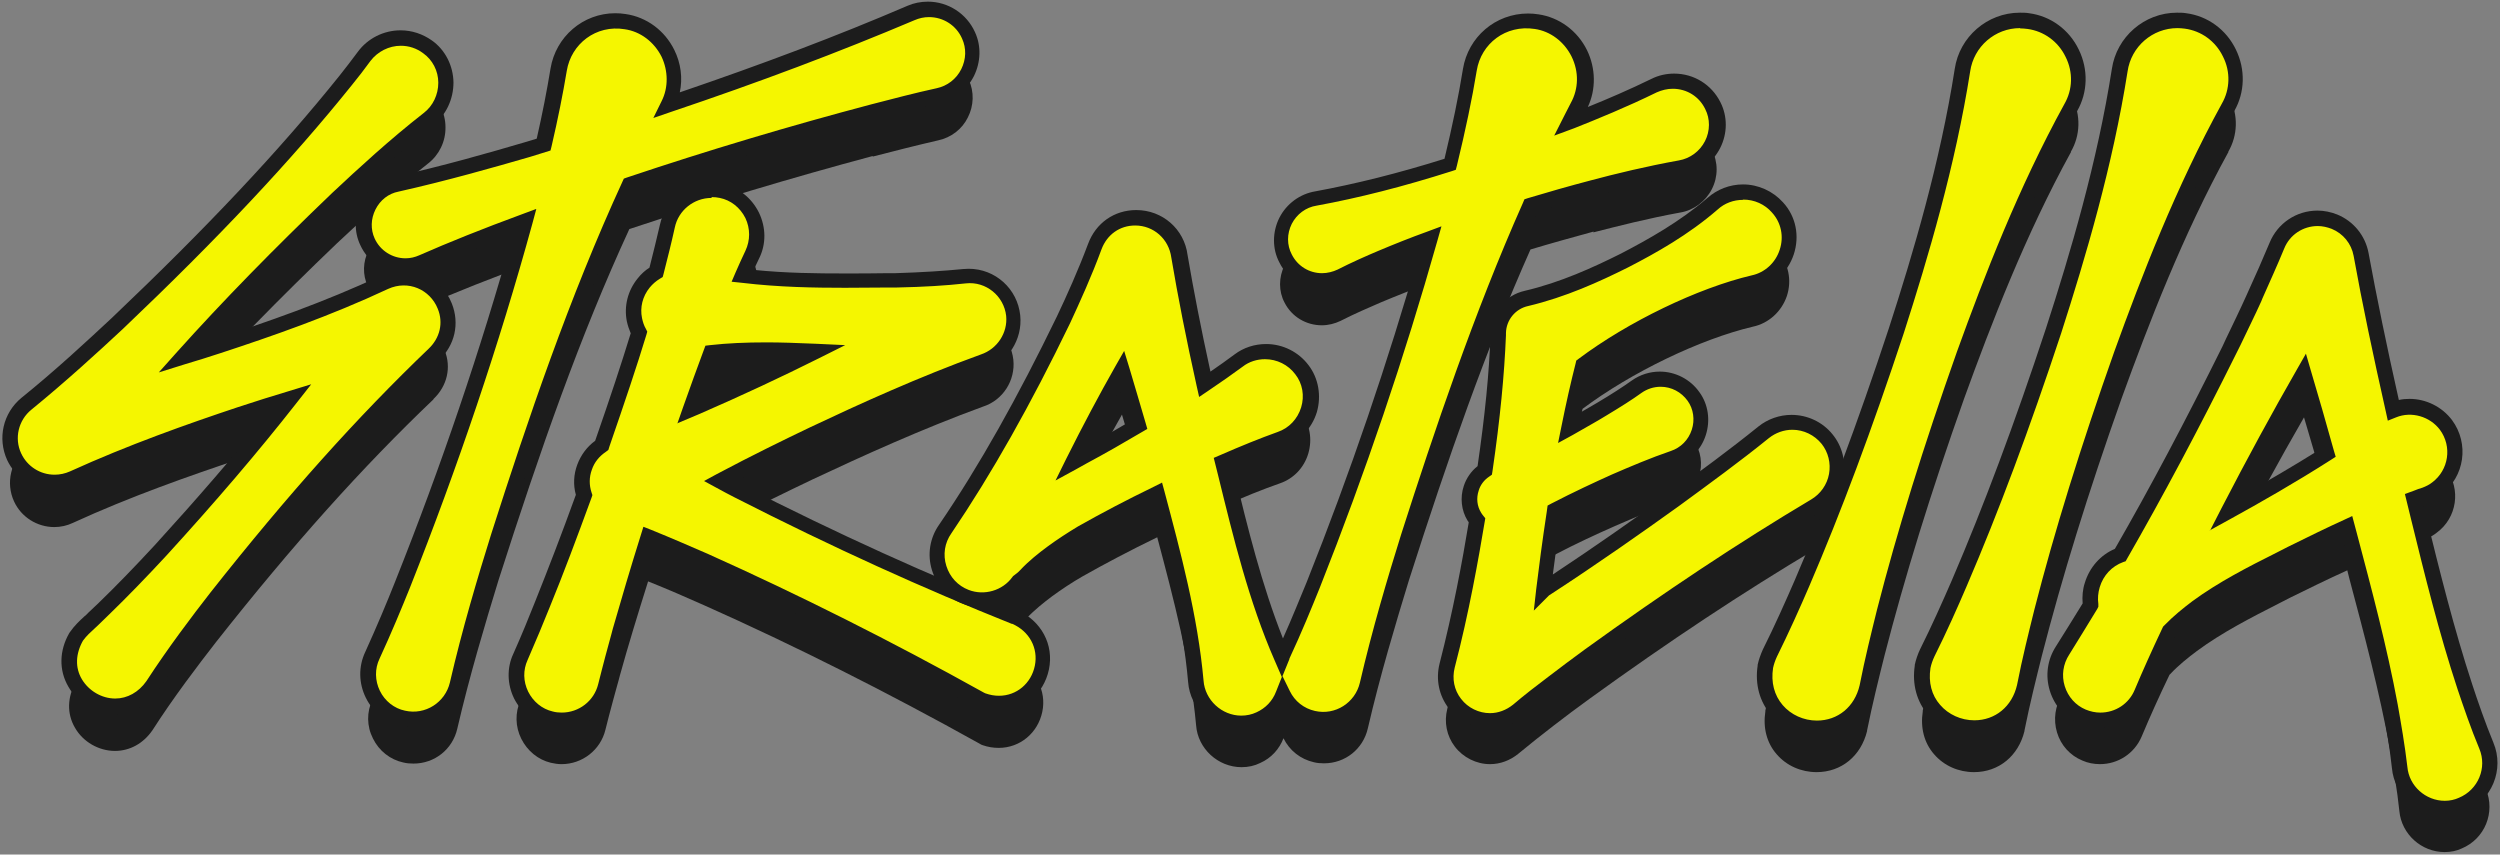
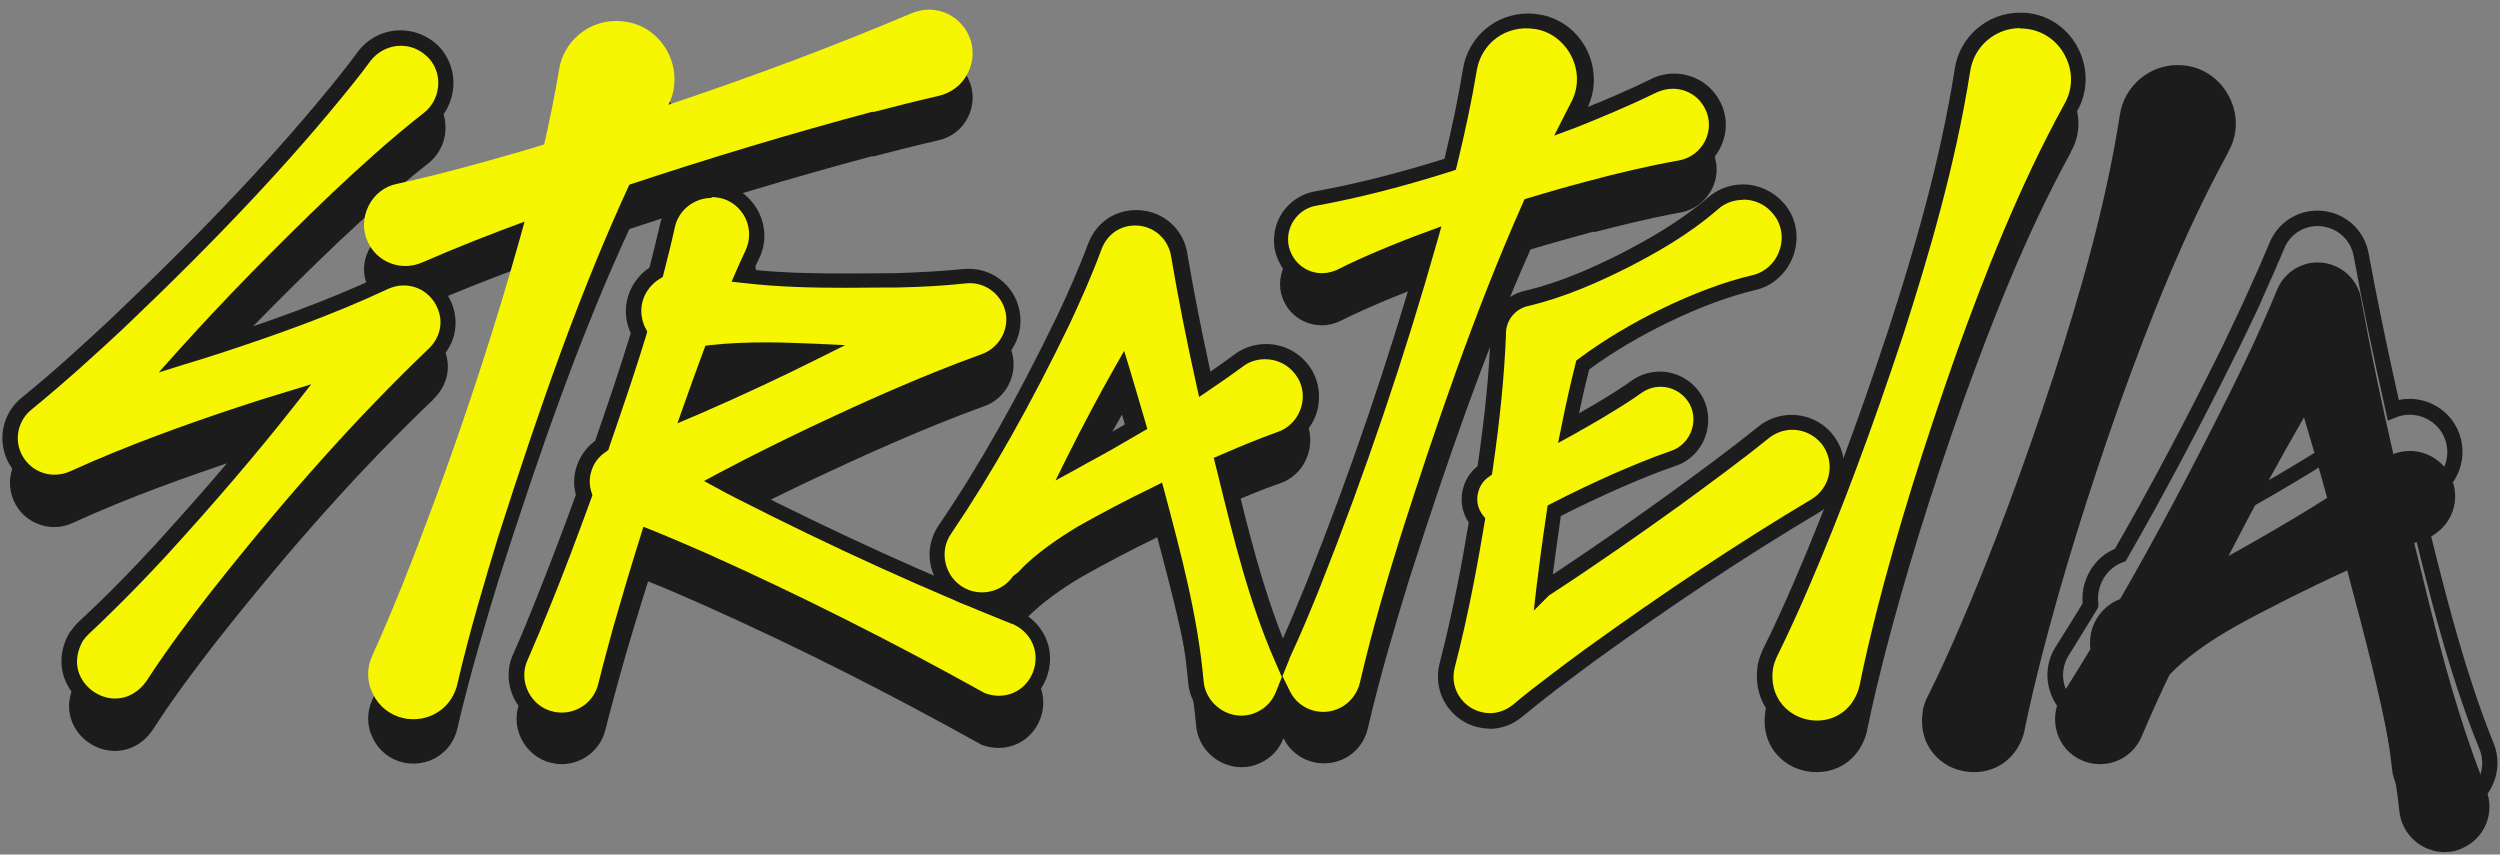
<svg xmlns="http://www.w3.org/2000/svg" id="Capa_1" viewBox="0 0 90.69 31">
  <rect x="0" y="0" width="90.69" height="31" fill="#808080" stroke="none" />
  <defs>
    <style>.cls-1{clip-path:url(#clippath);}.cls-2{fill:none;}.cls-2,.cls-3,.cls-4,.cls-5{stroke-width:0px;}.cls-3{fill:#171714;}.cls-4{fill:#f5f600;}.cls-5{fill:#1c1c1c;}</style>
    <clipPath id="clippath">
      <rect class="cls-2" x="-2640.67" y="-499.86" width="1921.71" height="1080" />
    </clipPath>
  </defs>
  <g class="cls-1">
    <path class="cls-3" d="M-1027.51-41.15l68.97-111.5c2.46-3.98,6.81-6.4,11.49-6.4h50.41c4.68,0,9.03-2.42,11.49-6.4l68.97-111.5c2.46-3.98,6.81-6.4,11.49-6.4h50.41c4.68,0,9.03-2.42,11.49-6.4l68.97-111.5c2.46-3.98,6.81-6.4,11.49-6.4h50.41c4.68,0,9.03-2.42,11.49-6.4l68.97-111.5c2.46-3.98,6.81-6.4,11.49-6.4h50.41c4.68,0,9.03-2.42,11.49-6.4l68.97-111.5c2.46-3.98,6.81-6.4,11.49-6.4h50.41c4.68,0,9.03-2.42,11.49-6.4l68.97-111.5c2.46-3.98,6.81-6.4,11.49-6.4h50.41c4.68,0,9.03-2.42,11.49-6.4l68.97-111.5c2.46-3.98,6.81-6.4,11.49-6.4h50.41c4.68,0,9.03-2.42,11.49-6.4l68.97-111.5c2.46-3.98,6.81-6.4,11.49-6.4h50.41c4.68,0,9.03-2.42,11.49-6.4l60.18-97.29c5.57-9-.91-20.62-11.49-20.62H50.01c-4.68,0-9.03,2.42-11.49,6.4l-68.97,111.5c-2.46,3.98-6.81,6.4-11.49,6.4h-50.41c-4.68,0-9.03,2.42-11.49,6.4l-68.97,111.5c-2.46,3.98-6.81,6.4-11.49,6.4h-50.41c-4.68,0-9.03,2.42-11.49,6.4l-68.97,111.5c-2.46,3.98-6.81,6.4-11.49,6.4h-50.41c-4.68,0-9.03,2.42-11.49,6.4l-68.97,111.5c-2.46,3.98-6.81,6.4-11.49,6.4h-50.41c-4.68,0-9.03,2.42-11.49,6.4l-68.97,111.5c-2.46,3.98-6.81,6.4-11.49,6.4h-50.41c-4.68,0-9.03,2.42-11.49,6.4l-68.97,111.5c-2.46,3.98-6.81,6.4-11.49,6.4h-50.41c-4.68,0-9.03,2.42-11.49,6.4l-68.97,111.5c-2.46,3.98-6.81,6.4-11.49,6.4h-50.41c-4.68,0-9.03,2.42-11.49,6.4l-68.97,111.5c-2.46,3.98-6.81,6.4-11.49,6.4h-50.41c-4.68,0-9.03,2.42-11.49,6.4l-68.97,111.5c-2.46,3.98-6.81,6.4-11.49,6.4h-50.41c-4.68,0-9.03,2.42-11.49,6.4l-68.97,111.5c-2.46,3.98-6.81,6.4-11.49,6.4h-50.41c-4.68,0-9.03,2.42-11.49,6.4l-60.18,97.29c-5.57,9,.91,20.62,11.49,20.62h110.04c4.68,0,9.03-2.42,11.49-6.4l68.97-111.5c2.46-3.98,6.81-6.4,11.49-6.4h50.41c4.68,0,9.03-2.42,11.49-6.4l68.97-111.5c2.46-3.98,6.81-6.4,11.49-6.4h50.41c4.68,0,9.03-2.42,11.49-6.4Z" />
    <path class="cls-3" d="M-745.13-41.15l68.97-111.5c2.46-3.98,6.81-6.4,11.49-6.4h50.41c4.68,0,9.03-2.42,11.49-6.4l68.97-111.5c2.46-3.98,6.81-6.4,11.49-6.4h50.41c4.68,0,9.03-2.42,11.49-6.4l68.97-111.5c2.46-3.98,6.81-6.4,11.49-6.4h50.41c4.68,0,9.03-2.42,11.49-6.4l68.97-111.5c2.46-3.98,6.81-6.4,11.49-6.4h50.41c4.68,0,9.03-2.42,11.49-6.4l68.97-111.5c2.46-3.98,6.81-6.4,11.49-6.4h50.41c4.68,0,9.03-2.42,11.49-6.4l68.97-111.5c2.46-3.98,6.81-6.4,11.49-6.4h50.41c4.68,0,9.03-2.42,11.49-6.4l68.97-111.5c2.46-3.98,6.81-6.4,11.49-6.4h50.41c4.68,0,9.03-2.42,11.49-6.4l68.97-111.5c2.46-3.98,6.81-6.4,11.49-6.4h50.41c4.68,0,9.03-2.42,11.49-6.4l60.18-97.29c5.57-9-.91-20.62-11.49-20.62h-110.04c-4.68,0-9.03,2.42-11.49,6.4l-68.97,111.5c-2.46,3.98-6.81,6.4-11.49,6.4h-50.41c-4.68,0-9.03,2.42-11.49,6.4l-68.97,111.5c-2.46,3.98-6.81,6.4-11.49,6.4h-50.41c-4.68,0-9.03,2.42-11.49,6.4l-68.97,111.5c-2.46,3.98-6.81,6.4-11.49,6.4h-50.41c-4.68,0-9.03,2.42-11.49,6.4l-68.97,111.5c-2.46,3.98-6.81,6.4-11.49,6.4h-50.41c-4.68,0-9.03,2.42-11.49,6.4l-68.97,111.5c-2.46,3.98-6.81,6.4-11.49,6.4h-50.41c-4.68,0-9.03,2.42-11.49,6.4l-68.97,111.5c-2.46,3.98-6.81,6.4-11.49,6.4h-50.41c-4.68,0-9.03,2.42-11.49,6.4l-68.97,111.5c-2.46,3.98-6.81,6.4-11.49,6.4h-50.41c-4.68,0-9.03,2.42-11.49,6.4l-68.97,111.5c-2.46,3.98-6.81,6.4-11.49,6.4h-50.41c-4.68,0-9.03,2.42-11.49,6.4l-68.97,111.5c-2.46,3.98-6.81,6.4-11.49,6.4h-50.41c-4.68,0-9.03,2.42-11.49,6.4l-68.97,111.5c-2.46,3.98-6.81,6.4-11.49,6.4h-50.41c-4.68,0-9.03,2.42-11.49,6.4l-60.18,97.29c-5.57,9,.91,20.62,11.49,20.62h110.04c4.68,0,9.03-2.42,11.49-6.4l68.97-111.5c2.46-3.98,6.81-6.4,11.49-6.4h50.41c4.68,0,9.03-2.42,11.49-6.4l68.97-111.5c2.46-3.98,6.81-6.4,11.49-6.4h50.41c4.68,0,9.03-2.42,11.49-6.4Z" />
  </g>
  <path class="cls-5" d="M15.73,14.47c.49-.47.65-1.14.4-1.76-.25-.62-.83-1.02-1.48-1.02-.23,0-.46.05-.7.16-2.08.98-4.23,1.72-6.06,2.32-.45.14-.87.28-1.27.4,1.66-1.85,3.51-3.74,5.61-5.75.95-.89,2.08-1.93,3.3-2.89.4-.31.64-.8.63-1.32,0-.52-.26-1.01-.66-1.29-.28-.21-.62-.32-.97-.32-.52,0-1.01.25-1.32.67-.22.29-.44.59-.66.86-2.2,2.74-4.84,5.55-8.29,8.82-.88.83-2.06,1.91-3.3,2.91-.57.46-.76,1.26-.45,1.93.26.57.84.93,1.46.93.23,0,.46-.05.67-.15,2.09-.96,4.24-1.71,6.06-2.32.65-.21,1.25-.4,1.8-.57-1.38,1.75-2.92,3.56-4.69,5.49-.75.81-1.42,1.5-2.05,2.12l-.37.36s-.1.1-.16.15c-.15.13-.32.28-.46.5v.02s-.02.02-.02.02c-.31.55-.33,1.15-.03,1.66.29.51.86.84,1.45.84.54,0,1.03-.27,1.36-.75h0c.77-1.2,1.64-2.34,2.3-3.19,2.8-3.55,5.31-6.35,7.89-8.81Z" />
  <path class="cls-5" d="M31.66,5.68c.81-.21,1.6-.41,2.38-.59.46-.1.86-.4,1.07-.83.22-.43.23-.93.04-1.35-.25-.57-.82-.95-1.45-.95-.22,0-.43.05-.63.13-2.71,1.15-5.63,2.25-8.82,3.32.29-.57.29-1.26,0-1.86-.31-.63-.89-1.06-1.55-1.15-.11-.02-.22-.03-.34-.03-1.04,0-1.92.75-2.08,1.77-.15.92-.34,1.83-.54,2.71-.2.06-.39.12-.59.18-1.3.38-3.02.87-4.75,1.25-.45.09-.82.38-1.03.8-.21.42-.22.89-.03,1.3.24.54.78.88,1.37.88.22,0,.42-.05.61-.13,1.28-.56,2.59-1.07,3.71-1.48-1.2,4.36-2.69,8.79-4.43,13.17-.29.71-.67,1.65-1.09,2.56-.21.45-.21.96.02,1.41.22.45.63.77,1.1.87.12.03.24.04.37.04.77,0,1.42-.52,1.59-1.27.45-1.94,1.01-3.8,1.49-5.37,1.53-4.78,2.97-8.89,4.75-12.75,2.92-.97,5.88-1.86,8.83-2.65Z" />
  <path class="cls-5" d="M75.12,5.51c.35-.6.37-1.33.05-1.97-.31-.64-.91-1.07-1.59-1.16-.1-.01-.2-.02-.3-.02-1.04,0-1.94.78-2.09,1.81-.53,3.41-1.51,6.69-2.4,9.45-1.14,3.47-2.26,6.46-3.42,9.15-.33.76-.73,1.66-1.17,2.53-.08.15-.13.32-.16.48v.03c-.09.59.05,1.14.41,1.55.36.42.89.65,1.45.65.9,0,1.61-.59,1.83-1.49v-.02c.19-.95.43-1.91.63-2.71.73-2.84,1.67-5.89,2.89-9.33.99-2.73,2.22-5.93,3.88-8.95Z" />
  <path class="cls-5" d="M80.83,5.51c.35-.6.37-1.33.05-1.97-.31-.64-.91-1.07-1.59-1.16-.1-.01-.2-.02-.3-.02-1.04,0-1.94.78-2.09,1.81-.53,3.41-1.51,6.69-2.4,9.45-1.14,3.47-2.26,6.46-3.42,9.15-.33.76-.73,1.66-1.17,2.53-.08.15-.13.32-.16.48v.03c-.09.59.05,1.14.41,1.55.36.42.89.65,1.45.65.9,0,1.61-.59,1.83-1.49v-.02c.19-.95.43-1.91.63-2.71.73-2.84,1.67-5.89,2.89-9.33.99-2.73,2.22-5.93,3.88-8.95Z" />
  <path class="cls-5" d="M36.82,23.99h-.02c-3.2-1.28-6.48-2.77-10.02-4.57-.2-.1-.42-.22-.66-.35,1.23-.66,2.42-1.23,3.38-1.69,1.79-.84,3.92-1.81,6.16-2.63.72-.23,1.18-.95,1.1-1.7-.09-.82-.77-1.44-1.6-1.44-.06,0-.11,0-.17,0-.72.08-1.51.12-2.49.15h-.28c-.52,0-1.06.02-1.58.02-1.19,0-2.44-.03-3.69-.18.11-.26.23-.51.35-.76.22-.45.22-.97,0-1.43-.23-.46-.64-.78-1.13-.88-.11-.02-.23-.04-.34-.04-.77,0-1.44.55-1.6,1.29-.12.56-.26,1.12-.41,1.68-.17.1-.32.23-.45.38-.31.38-.44.88-.34,1.34.03.17.09.32.16.46-.39,1.28-.84,2.61-1.34,4.04,0,.02-.01.04-.02.05-.29.19-.51.46-.62.79-.12.33-.12.68-.02,1.01-.53,1.46-1.02,2.75-1.52,3.98-.21.53-.49,1.22-.79,1.9-.2.44-.19.95.03,1.39.22.44.61.76,1.07.87.13.03.26.05.39.05.75,0,1.41-.51,1.59-1.24.08-.31.16-.64.26-1,.07-.27.15-.54.22-.8l.05-.19c.3-1.08.64-2.19,1.02-3.4.7.28,1.39.58,2.04.87,3.3,1.47,6.65,3.16,9.99,5.02l.05.03.05.02c.2.07.39.1.59.1h0c.77,0,1.42-.54,1.58-1.31.16-.77-.24-1.51-.99-1.83ZM29.59,14.36c-1.34.67-2.76,1.33-4.3,2.01-.08.03-.16.07-.25.11.25-.71.5-1.4.75-2.06.61-.07,1.27-.1,2.01-.1.61,0,1.23.02,1.78.05Z" />
-   <path class="cls-5" d="M66.61,18.85c.09-.47-.04-.96-.33-1.32-.31-.39-.78-.61-1.27-.61-.37,0-.73.13-1.02.36-1.05.84-2.14,1.65-3.26,2.46-1.28.92-2.98,2.12-4.72,3.25,0,0,0,0,0,0,.1-.83.22-1.73.37-2.78,0-.03,0-.05.01-.08.76-.4,1.52-.75,2.2-1.05.67-.29,1.39-.6,2.1-.84.44-.14.79-.5.94-.95.15-.45.07-.94-.19-1.31-.28-.39-.73-.63-1.21-.63-.31,0-.6.09-.85.27-.36.25-.75.5-1.28.82-.14.09-.29.17-.43.26-.07.04-.15.09-.21.12-.18.1-.37.21-.56.31.15-.75.32-1.53.51-2.3,1.76-1.32,4.27-2.53,6.18-2.98.57-.12,1.04-.55,1.23-1.11.19-.58.06-1.19-.34-1.62-.32-.35-.77-.56-1.24-.56-.41,0-.8.15-1.1.42-1.03.9-2.2,1.55-3.2,2.06-1.02.51-2.24,1.07-3.56,1.37-.59.13-1.01.64-1.02,1.24v.08c-.07,1.7-.27,3.39-.49,4.91-.23.15-.41.38-.49.65-.11.35-.07.73.12,1.03.03.05.06.09.09.13-.27,1.61-.61,3.44-1.09,5.27-.12.48-.02.98.28,1.37.3.39.78.63,1.27.63.37,0,.72-.13,1.02-.37.41-.34.84-.68,1.28-1.02.36-.28.92-.7,1.31-.98,2.9-2.1,5.58-3.87,8.18-5.42.41-.24.7-.64.78-1.12Z" />
  <path class="cls-5" d="M90.2,28.65c-.3-.73-.56-1.49-.78-2.14-.67-2.02-1.18-4.12-1.68-6.16l-.12-.48c-.01-.06-.03-.12-.04-.17.13-.05.27-.1.4-.15.15-.05.3-.13.42-.23.73-.54.88-1.57.34-2.3-.31-.41-.8-.66-1.32-.66-.21,0-.41.04-.6.11-.41-1.79-.82-3.71-1.17-5.64-.1-.54-.46-.98-.97-1.19-.19-.08-.39-.12-.6-.12-.65,0-1.23.39-1.48,1-.25.61-.52,1.22-.79,1.81l-.04.09c-.22.48-.53,1.12-.78,1.63l-.12.24c-1.35,2.72-2.66,5.19-3.96,7.44-.48.18-.86.58-1.02,1.09-.07.24-.09.49-.06.73-.34.56-.68,1.12-1.02,1.65-.26.4-.33.9-.19,1.37.14.47.48.84.92,1.02.2.09.42.13.64.13.66,0,1.25-.39,1.51-1,.31-.74.64-1.47,1.01-2.24,0,0,.02-.02.03-.03.3-.32.64-.59.96-.83.92-.68,1.98-1.22,3-1.74.14-.07.28-.14.41-.21.63-.31,1.32-.65,2.05-.98l.07.28c.54,2.03,1.1,4.13,1.48,6.22.12.67.26,1.46.34,2.24.08.83.8,1.48,1.64,1.48.22,0,.43-.04.62-.13.84-.35,1.23-1.31.88-2.15ZM84.42,18.06c-1.24.79-2.47,1.49-3.58,2.11.93-1.81,1.84-3.47,2.74-5.03.27.9.55,1.86.84,2.92Z" />
  <path class="cls-5" d="M57.8,8.43c.86-.22,1.99-.51,3.15-.72.49-.08.92-.4,1.15-.85.23-.45.23-.98,0-1.42-.27-.55-.82-.89-1.43-.89-.24,0-.48.05-.7.16-1.07.52-2.15.97-2.97,1.29-.02,0-.03.01-.05.02.09-.18.18-.35.27-.53.33-.59.34-1.31.03-1.94-.31-.63-.89-1.06-1.55-1.15-.11-.02-.22-.03-.34-.03-1.04,0-1.92.75-2.08,1.77-.19,1.17-.45,2.34-.71,3.43-1.57.5-3.2.93-4.87,1.24-.47.07-.88.38-1.1.81-.22.44-.22.95,0,1.36.26.51.78.82,1.35.82.24,0,.47-.06.68-.16.51-.26,1.02-.48,1.46-.67.57-.24,1.16-.47,1.77-.7-1.17,4.16-2.6,8.37-4.26,12.54-.29.71-.67,1.65-1.09,2.56-.01.03-.02.05-.03.08-.92-2.13-1.49-4.43-2.03-6.67l-.1-.41c.79-.35,1.46-.62,2.09-.84.49-.17.87-.57,1.02-1.08.15-.51.06-1.05-.25-1.45-.31-.41-.8-.66-1.32-.66-.36,0-.69.11-.98.32-.37.28-.78.56-1.22.86-.33-1.47-.65-3.05-.92-4.65-.11-.81-.77-1.39-1.58-1.39-.68,0-1.24.4-1.48,1.04-.36.97-.78,1.89-1.14,2.66-1.42,2.95-2.82,5.43-4.29,7.59-.29.41-.37.93-.22,1.42.15.49.51.87.98,1.05.19.07.39.11.59.11.53,0,1.01-.26,1.32-.67.1-.07.19-.14.27-.23.3-.32.64-.59.96-.83.33-.24.69-.48,1.07-.7.83-.47,1.74-.95,2.73-1.43.59,2.22,1.2,4.52,1.41,6.82.06.84.79,1.52,1.65,1.52.24,0,.47-.05.67-.15.41-.18.7-.51.85-.9.22.45.62.76,1.1.87.12.03.24.04.37.04.77,0,1.42-.52,1.59-1.27.45-1.94,1.01-3.8,1.49-5.37,1.43-4.47,2.79-8.36,4.41-12,.73-.22,1.49-.43,2.29-.65ZM41.29,17.04c-.64.38-1.31.76-2.02,1.15-.11.06-.22.12-.34.18.6-1.2,1.19-2.31,1.77-3.33.19.62.38,1.28.58,2Z" />
  <path class="cls-4" d="M15.73,12.86c.49-.47.65-1.14.4-1.76-.25-.62-.83-1.02-1.48-1.02-.23,0-.46.05-.7.16-2.08.98-4.23,1.72-6.06,2.32-.45.14-.87.28-1.27.4,1.66-1.85,3.51-3.74,5.61-5.75.95-.89,2.08-1.93,3.3-2.89.4-.31.64-.8.63-1.32,0-.52-.26-1.01-.66-1.29-.28-.21-.62-.32-.97-.32-.52,0-1.01.25-1.32.67-.22.29-.44.59-.66.86-2.2,2.74-4.84,5.55-8.29,8.82-.88.83-2.06,1.91-3.3,2.91-.57.46-.76,1.26-.45,1.93.26.57.84.93,1.46.93.23,0,.46-.05.67-.15,2.09-.96,4.24-1.71,6.06-2.32.65-.21,1.25-.4,1.8-.57-1.38,1.75-2.92,3.56-4.69,5.49-.75.81-1.42,1.5-2.05,2.12l-.37.36s-.1.1-.16.15c-.15.13-.32.28-.46.5v.02s-.02.02-.02.02c-.31.55-.33,1.15-.03,1.66.29.51.86.84,1.45.84.54,0,1.03-.27,1.36-.75h0c.77-1.2,1.64-2.34,2.3-3.19,2.8-3.55,5.31-6.35,7.89-8.81Z" />
  <path class="cls-5" d="M4.17,25.89c-.68,0-1.35-.38-1.69-.98-.35-.6-.33-1.31.03-1.94l.02-.03c.18-.26.37-.43.52-.57.06-.05.11-.09.15-.14l.38-.36c.63-.61,1.3-1.3,2.04-2.1,1.53-1.68,2.88-3.24,4.11-4.77-.3.09-.61.19-.93.3-1.82.61-3.96,1.36-6.04,2.31-.25.11-.51.17-.79.17h0c-.73,0-1.4-.43-1.71-1.09-.36-.79-.15-1.71.52-2.26,1.24-1,2.4-2.08,3.28-2.9,3.44-3.27,6.07-6.06,8.26-8.79.22-.28.44-.56.66-.86.36-.49.94-.78,1.55-.78.41,0,.8.13,1.14.37.48.34.77.91.78,1.52,0,.61-.27,1.19-.74,1.55-1.21.95-2.34,1.98-3.28,2.87-1.81,1.73-3.42,3.37-4.9,4.97.09-.03.19-.06.29-.09,1.82-.59,3.95-1.33,6.02-2.3,1.03-.46,2.16.03,2.55,1.02.29.73.11,1.52-.47,2.06-2.57,2.45-5.07,5.25-7.86,8.79-.66.85-1.52,1.98-2.29,3.16-.39.57-.97.89-1.6.89ZM11.29,13.94l-.55.7c-1.38,1.76-2.92,3.56-4.7,5.51-.75.81-1.43,1.51-2.07,2.13l-.37.36s-.11.1-.17.16c-.14.13-.29.26-.42.44-.27.48-.29.98-.04,1.4.25.42.72.7,1.21.7.44,0,.85-.23,1.13-.63.78-1.2,1.65-2.35,2.32-3.21,2.81-3.56,5.33-6.37,7.92-8.85h0c.41-.39.54-.94.33-1.45-.28-.7-1.07-1.05-1.8-.72-2.09.98-4.25,1.73-6.08,2.33-.45.15-.88.28-1.28.4l-.96.3.67-.75c1.67-1.86,3.51-3.74,5.62-5.76.95-.89,2.09-1.94,3.32-2.9.34-.26.53-.67.53-1.1,0-.43-.21-.83-.55-1.07-.24-.18-.52-.27-.81-.27-.43,0-.84.21-1.1.55-.22.3-.44.59-.67.87-2.21,2.75-4.85,5.56-8.31,8.85-.89.83-2.07,1.91-3.32,2.93-.47.38-.63,1.04-.37,1.59.22.47.69.77,1.21.77h0c.19,0,.38-.04.56-.12,2.11-.96,4.26-1.72,6.09-2.33.66-.22,1.25-.4,1.81-.57l.85-.26Z" />
  <path class="cls-4" d="M31.66,4.07c.81-.21,1.6-.41,2.38-.59.46-.1.86-.4,1.07-.83.22-.43.23-.93.04-1.35-.25-.57-.82-.95-1.45-.95-.22,0-.43.05-.63.13-2.71,1.15-5.63,2.25-8.82,3.32.29-.57.29-1.26,0-1.86-.31-.63-.89-1.06-1.55-1.15-.11-.02-.22-.03-.34-.03-1.04,0-1.92.75-2.08,1.77-.15.92-.34,1.83-.54,2.71-.2.06-.39.12-.59.18-1.3.38-3.02.87-4.75,1.25-.45.09-.82.38-1.03.8-.21.42-.22.89-.03,1.3.24.54.78.88,1.37.88.22,0,.42-.05.61-.13,1.28-.56,2.59-1.07,3.71-1.48-1.2,4.36-2.69,8.79-4.43,13.17-.29.71-.67,1.65-1.09,2.56-.21.45-.21.96.02,1.41.22.45.63.77,1.1.87.12.03.24.04.37.04.77,0,1.42-.52,1.59-1.27.45-1.94,1.01-3.8,1.49-5.37,1.53-4.78,2.97-8.89,4.75-12.75,2.92-.97,5.88-1.86,8.83-2.65Z" />
-   <path class="cls-5" d="M14.99,26.38c-.14,0-.29-.02-.43-.05-.56-.12-1.03-.49-1.29-1.02-.26-.53-.27-1.13-.02-1.66.41-.9.8-1.83,1.08-2.54,1.67-4.19,3.11-8.43,4.28-12.62-1.21.45-2.25.88-3.18,1.29-.23.1-.47.16-.73.16-.7,0-1.34-.41-1.63-1.05-.23-.48-.22-1.05.03-1.54.25-.49.69-.83,1.22-.94,1.72-.38,3.43-.87,4.72-1.25l.43-.13c.21-.92.37-1.75.5-2.54.19-1.16,1.18-2.01,2.35-2.01.13,0,.25.01.38.03.75.11,1.41.59,1.76,1.3.24.48.31,1.03.2,1.54,2.99-1.02,5.7-2.04,8.26-3.14.23-.1.48-.15.74-.15.74,0,1.41.44,1.71,1.11.23.5.21,1.08-.04,1.59-.26.51-.72.87-1.27.98-.77.17-1.56.37-2.37.58-2.9.77-5.83,1.65-8.7,2.6-1.89,4.14-3.37,8.5-4.68,12.61-.48,1.56-1.04,3.42-1.49,5.35-.2.87-.97,1.48-1.86,1.48ZM19.45,7.6l-.14.52c-1.2,4.37-2.7,8.81-4.44,13.2-.29.72-.68,1.66-1.1,2.57-.18.37-.17.8.01,1.17.18.37.52.64.91.72.74.17,1.46-.3,1.63-1.02.45-1.95,1.01-3.82,1.5-5.39,1.33-4.16,2.83-8.58,4.76-12.78l.05-.11.11-.04c2.92-.98,5.9-1.87,8.85-2.65h0c.81-.21,1.61-.42,2.39-.59.38-.08.71-.33.89-.69.18-.36.19-.76.03-1.11-.21-.48-.68-.78-1.2-.78-.18,0-.36.04-.52.11-2.74,1.16-5.63,2.25-8.84,3.33l-.64.22.3-.61c.25-.49.24-1.1,0-1.61-.27-.54-.77-.92-1.34-1-1.04-.17-1.94.53-2.1,1.51-.14.84-.32,1.74-.55,2.73l-.04.16-.74.23c-1.31.38-3.03.87-4.77,1.26-.37.07-.67.31-.84.65-.17.34-.18.72-.03,1.05.2.44.64.72,1.12.72.18,0,.34-.04.5-.11,1.07-.47,2.29-.96,3.73-1.49l.51-.19Z" />
  <path class="cls-4" d="M75.12,3.9c.35-.6.37-1.33.05-1.97-.31-.64-.91-1.07-1.59-1.16-.1-.01-.2-.02-.3-.02-1.04,0-1.94.78-2.09,1.81-.53,3.41-1.51,6.69-2.4,9.45-1.14,3.47-2.26,6.46-3.42,9.15-.33.76-.73,1.66-1.17,2.53-.08.15-.13.32-.16.48v.03c-.09.59.05,1.14.41,1.55.36.42.89.65,1.45.65.9,0,1.61-.59,1.83-1.49v-.02c.19-.95.43-1.91.63-2.71.73-2.84,1.67-5.89,2.89-9.33.99-2.73,2.22-5.93,3.88-8.95Z" />
  <path class="cls-5" d="M65.9,26.68c-.65,0-1.25-.27-1.66-.75-.41-.48-.58-1.11-.48-1.78v-.03c.04-.19.11-.38.19-.56.43-.86.83-1.76,1.16-2.52,1.15-2.68,2.27-5.67,3.41-9.13.89-2.75,1.86-6.02,2.39-9.41.17-1.16,1.18-2.04,2.36-2.04.11,0,.23,0,.34.02.77.1,1.45.59,1.8,1.32.35.72.33,1.55-.06,2.23-1.65,3-2.88,6.19-3.86,8.9-1.21,3.43-2.15,6.48-2.88,9.31-.2.8-.44,1.75-.62,2.7v.03c-.25,1.04-1.07,1.72-2.1,1.72ZM73.28,1.02c-.91,0-1.68.67-1.81,1.57-.54,3.43-1.52,6.73-2.41,9.5-1.15,3.48-2.27,6.48-3.43,9.18-.33.77-.74,1.68-1.17,2.55-.06.13-.11.27-.14.41-.08.52.04.99.35,1.35.3.35.76.56,1.24.56.76,0,1.37-.5,1.55-1.28.19-.97.43-1.93.63-2.74.73-2.85,1.68-5.91,2.9-9.36.99-2.74,2.23-5.95,3.9-8.99h0c.3-.52.32-1.16.04-1.71-.27-.56-.79-.93-1.38-1.01-.09-.01-.18-.02-.27-.02Z" />
-   <path class="cls-4" d="M80.83,3.9c.35-.6.37-1.33.05-1.97-.31-.64-.91-1.07-1.59-1.16-.1-.01-.2-.02-.3-.02-1.04,0-1.94.78-2.09,1.81-.53,3.41-1.51,6.69-2.4,9.45-1.14,3.47-2.26,6.46-3.42,9.15-.33.76-.73,1.66-1.17,2.53-.08.15-.13.32-.16.48v.03c-.09.59.05,1.14.41,1.55.36.42.89.65,1.45.65.9,0,1.61-.59,1.83-1.49v-.02c.19-.95.43-1.91.63-2.71.73-2.84,1.67-5.89,2.89-9.33.99-2.73,2.22-5.93,3.88-8.95Z" />
-   <path class="cls-5" d="M71.6,26.68c-.65,0-1.25-.27-1.66-.75-.41-.48-.58-1.11-.48-1.78v-.03c.04-.19.11-.39.19-.56.43-.86.83-1.76,1.16-2.52,1.15-2.68,2.27-5.67,3.41-9.13.89-2.75,1.86-6.02,2.39-9.41.17-1.16,1.18-2.04,2.36-2.04.11,0,.23,0,.34.02.77.1,1.45.59,1.8,1.32.35.72.33,1.55-.06,2.23-1.65,3-2.88,6.19-3.86,8.9-1.21,3.43-2.15,6.48-2.88,9.31-.2.8-.44,1.75-.62,2.7v.03c-.25,1.04-1.07,1.72-2.1,1.72ZM78.99,1.02c-.91,0-1.68.67-1.81,1.57-.54,3.43-1.52,6.73-2.41,9.5-1.15,3.48-2.27,6.48-3.43,9.18-.33.77-.73,1.67-1.17,2.55-.06.13-.11.27-.14.41-.08.52.04.99.35,1.34.3.35.76.56,1.24.56.76,0,1.37-.5,1.55-1.28.19-.98.43-1.93.63-2.74.73-2.85,1.68-5.91,2.9-9.36.99-2.74,2.23-5.95,3.9-8.99h0c.3-.52.32-1.16.04-1.71-.27-.56-.79-.93-1.38-1.01-.09-.01-.18-.02-.27-.02Z" />
  <path class="cls-4" d="M36.82,22.38h-.02c-3.2-1.28-6.48-2.77-10.02-4.57-.2-.1-.42-.22-.66-.35,1.23-.66,2.42-1.23,3.38-1.69,1.79-.84,3.92-1.81,6.16-2.63.72-.23,1.18-.95,1.1-1.7-.09-.82-.77-1.44-1.6-1.44-.06,0-.11,0-.17,0-.72.08-1.51.12-2.49.15h-.28c-.52,0-1.06.02-1.58.02-1.19,0-2.44-.03-3.69-.18.11-.26.23-.51.35-.76.22-.45.22-.97,0-1.43-.23-.46-.64-.78-1.13-.88-.11-.02-.23-.04-.34-.04-.77,0-1.44.55-1.6,1.29-.12.56-.26,1.12-.41,1.68-.17.1-.32.23-.45.38-.31.38-.44.88-.34,1.34.03.17.09.32.16.46-.39,1.28-.84,2.61-1.34,4.04,0,.02-.01.04-.02.05-.29.19-.51.46-.62.79-.12.33-.12.68-.02,1.01-.53,1.46-1.02,2.75-1.52,3.98-.21.53-.49,1.22-.79,1.9-.2.44-.19.95.03,1.39.22.44.61.76,1.07.87.13.03.26.05.39.05.75,0,1.41-.51,1.59-1.24.08-.31.16-.64.26-1,.07-.27.15-.54.22-.8l.05-.19c.3-1.08.64-2.19,1.02-3.4.7.28,1.39.58,2.04.87,3.3,1.47,6.65,3.16,9.99,5.02l.05.03.05.02c.2.07.39.1.59.1h0c.77,0,1.42-.54,1.58-1.31.16-.77-.24-1.51-.99-1.83ZM29.59,12.75c-1.34.67-2.76,1.33-4.3,2.01-.08.03-.16.07-.25.11.25-.71.5-1.4.75-2.06.61-.07,1.27-.1,2.01-.1.61,0,1.23.02,1.78.05Z" />
  <path class="cls-5" d="M20.37,26.41c-.16,0-.31-.02-.46-.06-.54-.13-1-.5-1.26-1.01-.25-.51-.27-1.11-.03-1.62.3-.67.58-1.36.79-1.89.48-1.2.97-2.47,1.48-3.88-.1-.36-.08-.74.05-1.09.13-.35.35-.65.65-.87.55-1.58.95-2.79,1.29-3.9-.06-.14-.11-.29-.14-.43-.11-.55.03-1.12.4-1.57.12-.15.26-.28.42-.38.14-.54.26-1.05.38-1.56.19-.87.97-1.51,1.87-1.51.13,0,.27.01.4.04.57.11,1.05.49,1.32,1.03.26.54.27,1.15,0,1.68-.06.13-.13.27-.19.4,1.17.12,2.31.13,3.28.13.53,0,1.06,0,1.58-.01h.28c.96-.03,1.75-.08,2.46-.15.07,0,.13-.01.2-.01.97,0,1.77.73,1.87,1.69.09.88-.45,1.72-1.29,1.99-2.22.81-4.35,1.77-6.13,2.61-.79.38-1.82.87-2.9,1.44.07.03.13.07.19.1,3.53,1.8,6.81,3.28,10,4.55h.02c.87.39,1.34,1.25,1.15,2.16-.19.9-.95,1.54-1.85,1.54-.22,0-.45-.04-.68-.12l-.15-.07c-3.32-1.85-6.68-3.54-9.96-5.01-.52-.23-1.12-.49-1.75-.75-.34,1.1-.65,2.12-.93,3.11l-.05.19c-.08.27-.15.53-.22.8-.1.36-.18.69-.26,1-.21.86-.98,1.45-1.86,1.45ZM25.81,7.18c-.64,0-1.2.45-1.33,1.07-.12.55-.26,1.1-.41,1.69l-.03.11-.1.06c-.15.09-.27.2-.37.32-.26.32-.36.72-.28,1.11.03.14.07.27.14.39l.05.1-.03.11c-.35,1.15-.77,2.4-1.34,4.05l-.04.13-.09.07c-.24.16-.42.38-.51.65-.1.27-.1.56-.01.83l.03.09-.03.09c-.53,1.45-1.02,2.76-1.52,3.98-.21.53-.5,1.22-.8,1.91-.17.37-.16.78.02,1.15.18.36.5.63.89.72.11.03.22.04.33.04.62,0,1.17-.42,1.32-1.03.08-.31.16-.64.26-1.01.07-.27.15-.54.22-.81l.05-.19c.31-1.08.64-2.2,1.02-3.41l.09-.29.28.11c.74.3,1.45.61,2.05.87,3.3,1.48,6.67,3.17,10.01,5.03l.06.03c.17.06.33.09.5.09.64,0,1.17-.45,1.3-1.09.13-.64-.2-1.25-.82-1.52h-.02c-3.2-1.28-6.49-2.77-10.04-4.58-.2-.1-.42-.22-.66-.35l-.46-.25.46-.25c1.26-.67,2.47-1.26,3.39-1.7,1.8-.85,3.93-1.82,6.19-2.64.6-.2.98-.79.92-1.4-.08-.72-.73-1.26-1.46-1.18-.73.08-1.52.13-2.51.15h-.29c-.52,0-1.06.01-1.59.01-1.1,0-2.4-.02-3.73-.18l-.38-.04.15-.35c.11-.26.23-.51.35-.77.18-.38.18-.81,0-1.19-.19-.38-.53-.65-.93-.73-.1-.02-.19-.03-.29-.03ZM24.57,15.37l.21-.6c.26-.74.51-1.42.75-2.07l.06-.16.17-.02c.62-.07,1.29-.1,2.04-.1.52,0,1.09.02,1.79.05l1.07.05-.96.48c-1.34.67-2.75,1.33-4.31,2.01l-.83.35ZM25.99,13.06c-.16.41-.31.84-.47,1.29,1.04-.46,2.01-.91,2.95-1.36-.23,0-.45,0-.66,0-.66,0-1.26.03-1.81.08Z" />
  <path class="cls-4" d="M66.61,17.24c.09-.47-.04-.96-.33-1.32-.31-.39-.78-.61-1.27-.61-.37,0-.73.13-1.02.36-1.05.84-2.14,1.65-3.26,2.46-1.28.92-2.98,2.12-4.72,3.25,0,0,0,0,0,0,.1-.83.22-1.73.37-2.78,0-.03,0-.05.01-.08.76-.4,1.52-.75,2.2-1.05.67-.29,1.39-.6,2.1-.84.44-.14.79-.5.94-.95.15-.45.07-.94-.19-1.31-.28-.39-.73-.63-1.21-.63-.31,0-.6.09-.85.27-.36.25-.75.5-1.28.82-.14.09-.29.17-.43.26-.07.04-.15.09-.21.12-.18.1-.37.21-.56.31.15-.75.32-1.53.51-2.3,1.76-1.32,4.27-2.53,6.18-2.98.57-.12,1.04-.55,1.23-1.11.19-.58.06-1.19-.34-1.62-.32-.35-.77-.56-1.24-.56-.41,0-.8.15-1.1.42-1.03.9-2.2,1.55-3.2,2.06-1.02.51-2.24,1.07-3.56,1.37-.59.13-1.01.64-1.02,1.24v.08c-.07,1.7-.27,3.39-.49,4.91-.23.15-.41.38-.49.65-.11.35-.07.73.12,1.03.03.05.06.09.09.13-.27,1.61-.61,3.44-1.09,5.27-.12.48-.02.98.28,1.37.3.39.78.63,1.27.63.37,0,.72-.13,1.02-.37.41-.34.84-.68,1.28-1.02.36-.28.92-.7,1.31-.98,2.9-2.1,5.58-3.87,8.18-5.42.41-.24.7-.64.78-1.12Z" />
  <path class="cls-5" d="M54.04,26.43c-.58,0-1.13-.27-1.49-.74-.35-.46-.47-1.04-.33-1.61.49-1.9.83-3.73,1.06-5.13-.01-.02-.02-.04-.04-.06-.23-.37-.28-.84-.14-1.26.09-.28.27-.54.5-.72.27-1.85.42-3.37.47-4.77v-.08c.02-.73.53-1.35,1.24-1.51,1.29-.3,2.49-.85,3.49-1.35.98-.51,2.13-1.15,3.14-2.02.35-.31.81-.49,1.29-.49.55,0,1.08.24,1.45.65.47.51.61,1.22.39,1.89-.22.66-.76,1.16-1.43,1.3-1.82.43-4.27,1.6-5.99,2.87-.13.5-.25,1.02-.37,1.59,0,0,.02,0,.02-.01l.21-.12c.14-.08.29-.17.43-.25.52-.31.91-.56,1.26-.81.3-.21.65-.32,1.01-.32.57,0,1.11.28,1.44.75.32.44.4,1.02.23,1.55-.17.54-.59.96-1.12,1.13-.71.24-1.42.54-2.08.83-.56.25-1.3.59-2.06.98-.11.78-.21,1.48-.29,2.12,1.56-1.03,3.06-2.09,4.21-2.92,1.12-.81,2.21-1.61,3.25-2.45.34-.27.76-.42,1.2-.42.58,0,1.13.26,1.49.71.35.43.49.99.39,1.54h0c-.1.55-.44,1.03-.92,1.31-2.6,1.55-5.27,3.31-8.16,5.41-.38.28-.94.7-1.3.97-.44.34-.86.67-1.27,1.01-.35.29-.76.44-1.19.44ZM63.23,7.25c-.34,0-.67.12-.92.35-1.06.92-2.24,1.58-3.25,2.1-1.04.52-2.27,1.08-3.62,1.4-.47.1-.8.51-.81.98v.08c-.06,1.45-.21,3.02-.49,4.94l-.02.12-.1.07c-.18.12-.32.3-.38.51-.09.27-.06.56.09.8.02.04.05.07.07.1l.08.1-.02.12c-.22,1.32-.57,3.31-1.09,5.3-.1.4-.02.81.23,1.13.25.33.65.52,1.05.52.3,0,.59-.11.84-.31.41-.35.84-.68,1.29-1.02.36-.28.93-.7,1.31-.98,2.91-2.1,5.59-3.88,8.21-5.44.34-.2.58-.54.65-.93.07-.39-.03-.79-.27-1.09-.26-.32-.65-.51-1.06-.51-.31,0-.61.11-.85.3-1.05.85-2.15,1.65-3.27,2.47-1.28.92-2.97,2.11-4.71,3.24l-.55.55.09-.8c.1-.82.22-1.74.38-2.79l.03-.22.13-.07c.81-.42,1.61-.79,2.21-1.06.67-.29,1.4-.6,2.13-.85.36-.12.64-.4.76-.77.12-.36.06-.76-.15-1.05-.23-.32-.59-.51-.98-.51-.25,0-.49.08-.69.22-.36.26-.76.51-1.29.83-.14.09-.29.17-.44.26l-.21.12c-.18.1-.37.21-.56.32l-.53.29.12-.59c.17-.85.34-1.6.52-2.31l.02-.09.08-.06c1.8-1.35,4.33-2.57,6.28-3.03.48-.1.87-.46,1.02-.93.16-.48.05-.99-.28-1.35-.26-.3-.64-.47-1.04-.47Z" />
-   <path class="cls-4" d="M90.2,27.04c-.3-.73-.56-1.49-.78-2.14-.67-2.02-1.18-4.12-1.68-6.16l-.12-.48c-.01-.06-.03-.12-.04-.17.13-.05.27-.1.4-.15.15-.05.3-.13.42-.23.73-.54.88-1.57.34-2.3-.31-.41-.8-.66-1.32-.66-.21,0-.41.04-.6.11-.41-1.79-.82-3.71-1.17-5.64-.1-.54-.46-.98-.97-1.19-.19-.08-.39-.12-.6-.12-.65,0-1.23.39-1.48,1-.25.61-.52,1.22-.79,1.81l-.04.09c-.22.48-.53,1.12-.78,1.63l-.12.24c-1.35,2.72-2.66,5.19-3.96,7.44-.48.18-.86.58-1.02,1.09-.07.24-.09.49-.06.73-.34.56-.68,1.12-1.02,1.65-.26.4-.33.9-.19,1.37.14.47.48.84.92,1.02.2.09.42.13.64.13.66,0,1.25-.39,1.51-1,.31-.74.64-1.47,1.01-2.24,0,0,.02-.02.03-.03.3-.32.64-.59.96-.83.92-.68,1.98-1.22,3-1.74.14-.07.28-.14.41-.21.63-.31,1.32-.65,2.05-.98l.07.28c.54,2.03,1.1,4.13,1.48,6.22.12.67.26,1.46.34,2.24.08.83.8,1.48,1.64,1.48.22,0,.43-.04.62-.13.84-.35,1.23-1.31.88-2.15ZM84.42,16.45c-1.24.79-2.47,1.49-3.58,2.11.93-1.81,1.84-3.47,2.74-5.03.27.9.55,1.86.84,2.92Z" />
  <path class="cls-5" d="M88.69,29.6c-.99,0-1.83-.76-1.92-1.73-.08-.76-.22-1.55-.34-2.22-.38-2.06-.93-4.14-1.47-6.15-.54.25-1.1.52-1.74.84l-.41.21c-1.02.52-2.07,1.05-2.96,1.71-.31.23-.64.49-.92.79h0c-.39.82-.7,1.52-.98,2.19-.3.71-.99,1.17-1.76,1.17-.26,0-.51-.05-.75-.15-.52-.21-.91-.65-1.08-1.2-.17-.55-.09-1.13.22-1.61.31-.49.63-1.01.97-1.56-.02-.25,0-.51.08-.75.17-.56.57-1.01,1.09-1.23,1.29-2.24,2.56-4.64,3.9-7.34l.13-.28c.24-.5.54-1.12.75-1.59l.04-.09c.27-.59.54-1.2.79-1.8.29-.71.97-1.17,1.74-1.17.24,0,.48.05.71.14.59.24,1.02.76,1.14,1.39.3,1.63.66,3.38,1.1,5.34.13-.03.26-.04.39-.04.6,0,1.18.29,1.54.77.63.85.46,2.06-.39,2.69-.15.11-.32.2-.49.27-.06.02-.11.04-.17.06l.1.42c.5,2.03,1.02,4.13,1.68,6.14.21.64.47,1.39.77,2.12.41.98-.06,2.1-1.03,2.51-.23.1-.47.15-.73.15ZM85.33,18.72l.16.6c.54,2.04,1.1,4.14,1.49,6.24.12.68.26,1.48.35,2.26.06.69.66,1.23,1.36,1.23.18,0,.36-.04.51-.11.7-.29,1.03-1.09.74-1.78h0c-.31-.74-.57-1.51-.79-2.16-.67-2.03-1.19-4.14-1.69-6.18l-.22-.9.33-.12c.1-.04.2-.08.31-.11.13-.05.25-.11.35-.19.6-.45.73-1.3.28-1.91-.36-.48-1.03-.68-1.59-.45l-.3.12-.07-.32c-.47-2.09-.86-3.94-1.17-5.66-.08-.44-.38-.81-.8-.98-.16-.06-.33-.1-.5-.1-.54,0-1.02.32-1.22.82-.25.61-.53,1.22-.79,1.81l-.04.1c-.21.47-.52,1.09-.76,1.6l-.14.28c-1.36,2.74-2.66,5.18-3.97,7.46l-.05.09-.09.03c-.41.15-.72.48-.85.91-.06.2-.08.41-.05.61v.1s-.04.08-.04.08c-.35.58-.7,1.14-1.02,1.66-.22.34-.28.75-.16,1.14.12.39.4.7.76.85.17.07.35.11.53.11.55,0,1.04-.32,1.25-.83.29-.69.61-1.4,1.01-2.25l.02-.04.06-.06c.32-.33.67-.61,1-.86.94-.69,2.01-1.24,3.05-1.76l.41-.21c.77-.38,1.42-.7,2.06-.99l.3-.14ZM80.17,19.25l.42-.82c.94-1.82,1.84-3.47,2.74-5.04l.32-.56.18.62c.27.91.55,1.87.84,2.92l.06.2-.17.11c-1.33.85-2.62,1.58-3.6,2.12l-.8.44ZM83.5,14.24c-.65,1.15-1.31,2.35-1.98,3.63.77-.44,1.67-.96,2.58-1.53-.21-.74-.41-1.43-.6-2.09Z" />
  <path class="cls-4" d="M57.8,6.82c.86-.22,1.99-.51,3.15-.72.49-.08.92-.4,1.15-.85.23-.45.23-.98,0-1.42-.27-.55-.82-.89-1.43-.89-.24,0-.48.05-.7.16-1.07.52-2.15.97-2.97,1.29-.02,0-.03.01-.05.02.09-.18.18-.35.27-.53.33-.59.34-1.31.03-1.94-.31-.63-.89-1.06-1.55-1.15-.11-.02-.22-.03-.34-.03-1.04,0-1.92.75-2.08,1.77-.19,1.17-.45,2.34-.71,3.43-1.57.5-3.2.93-4.87,1.24-.47.07-.88.38-1.1.81-.22.44-.22.95,0,1.36.26.51.78.82,1.35.82.24,0,.47-.06.68-.16.51-.26,1.02-.48,1.46-.67.57-.24,1.16-.47,1.77-.7-1.17,4.16-2.6,8.37-4.26,12.54-.29.71-.67,1.65-1.09,2.56-.01.03-.02.05-.03.08-.92-2.13-1.49-4.43-2.03-6.67l-.1-.41c.79-.35,1.46-.62,2.09-.84.49-.17.87-.57,1.02-1.08.15-.51.06-1.05-.25-1.45-.31-.41-.8-.66-1.32-.66-.36,0-.69.11-.98.32-.37.28-.78.56-1.22.86-.33-1.47-.65-3.05-.92-4.65-.11-.81-.77-1.39-1.58-1.39-.68,0-1.24.4-1.48,1.04-.36.97-.78,1.89-1.14,2.66-1.42,2.95-2.82,5.43-4.29,7.59-.29.41-.37.93-.22,1.42.15.49.51.87.98,1.05.19.07.39.11.59.11.53,0,1.01-.26,1.32-.67.1-.07.19-.14.27-.23.3-.32.64-.59.96-.83.33-.24.69-.48,1.07-.7.83-.47,1.74-.95,2.73-1.43.59,2.22,1.2,4.52,1.41,6.82.06.84.79,1.52,1.65,1.52.24,0,.47-.05.67-.15.41-.18.7-.51.85-.9.22.45.62.76,1.1.87.12.03.24.04.37.04.77,0,1.42-.52,1.59-1.27.45-1.94,1.01-3.8,1.49-5.37,1.43-4.47,2.79-8.36,4.41-12,.73-.22,1.49-.43,2.29-.65ZM41.29,15.44c-.64.38-1.31.76-2.02,1.15-.11.06-.22.12-.34.18.6-1.2,1.19-2.31,1.77-3.33.19.62.38,1.28.58,2Z" />
  <path class="cls-5" d="M45.03,26.52c-1,0-1.86-.8-1.93-1.78-.19-2.18-.75-4.34-1.31-6.44-.87.43-1.66.85-2.41,1.28-.36.22-.72.45-1.04.69-.31.23-.64.49-.92.79-.08.09-.17.17-.27.24-.36.47-.93.74-1.51.74-.23,0-.47-.04-.69-.13-.55-.2-.96-.65-1.14-1.22-.18-.57-.08-1.18.26-1.66,1.46-2.14,2.85-4.62,4.27-7.55.36-.76.77-1.67,1.13-2.63.28-.76.95-1.23,1.75-1.23.95,0,1.74.69,1.86,1.63.22,1.29.49,2.68.83,4.23.31-.21.6-.42.87-.62.33-.25.73-.38,1.15-.38.61,0,1.18.29,1.54.77.36.47.47,1.11.3,1.7-.18.59-.63,1.06-1.2,1.26-.57.2-1.16.44-1.85.74l.05.18c.49,2.01,1,4.09,1.77,6.03.33-.74.62-1.46.86-2.04,1.58-3.96,2.95-7.99,4.09-11.98-.42.16-.84.33-1.24.5-.43.18-.94.41-1.44.66-.25.13-.53.2-.81.2-.68,0-1.29-.37-1.59-.98-.26-.49-.26-1.1,0-1.62.26-.51.75-.87,1.31-.96,1.46-.27,2.99-.65,4.68-1.18.29-1.21.51-2.27.67-3.26.19-1.16,1.18-2.01,2.36-2.01.13,0,.25.01.38.03.75.11,1.41.59,1.76,1.3.32.66.33,1.42.03,2.06.7-.28,1.51-.63,2.31-1.02.26-.13.54-.19.82-.19.72,0,1.36.4,1.68,1.04.26.51.26,1.13-.01,1.66-.27.53-.77.91-1.35,1-1.15.2-2.27.49-3.13.71-.75.2-1.47.41-2.16.61-1.74,3.94-3.17,8.2-4.34,11.85-.48,1.56-1.04,3.42-1.49,5.35-.2.87-.97,1.48-1.86,1.48-.14,0-.29-.02-.43-.05-.4-.09-.75-.3-1.01-.6-.19.27-.45.48-.76.62-.24.11-.51.17-.78.17ZM42.15,17.49l.09.33c.59,2.22,1.21,4.52,1.42,6.87.05.7.66,1.27,1.37,1.27.19,0,.38-.04.55-.12.33-.15.58-.41.71-.75l.21-.53-.26-.6c-.94-2.15-1.5-4.47-2.05-6.71l-.16-.64.21-.09c.8-.35,1.47-.62,2.11-.85.41-.14.72-.47.85-.89.13-.42.05-.87-.21-1.2-.26-.35-.67-.55-1.1-.55-.29,0-.58.09-.81.27-.38.28-.78.56-1.24.87l-.34.23-.09-.4c-.38-1.71-.68-3.24-.92-4.66-.09-.67-.64-1.16-1.31-1.16-.56,0-1.02.33-1.22.86-.36.98-.78,1.9-1.14,2.68-1.43,2.96-2.84,5.46-4.31,7.63-.24.34-.31.77-.18,1.18.13.41.42.72.81.87.57.22,1.23.02,1.58-.46l.03-.04.04-.03c.08-.06.16-.12.22-.19.31-.33.66-.61,1-.86.34-.25.71-.49,1.09-.72.85-.48,1.74-.95,2.75-1.44l.3-.15ZM46.52,24.52l.27.55c.18.37.51.63.91.72.74.17,1.46-.3,1.63-1.02.45-1.94,1.01-3.82,1.5-5.39,1.19-3.71,2.64-8.03,4.42-12.03l.05-.12.12-.04c.73-.22,1.5-.44,2.3-.65h0c.86-.23,2.01-.51,3.18-.72.41-.07.76-.33.95-.7.19-.37.19-.81.01-1.16-.22-.46-.67-.74-1.18-.74-.2,0-.4.05-.58.13-1.08.53-2.16.97-2.99,1.3l-.73.27.4-.79c.07-.13.13-.26.2-.39.29-.52.3-1.14.03-1.69-.27-.54-.77-.92-1.34-1-1.05-.16-1.94.53-2.1,1.51-.17,1.04-.41,2.17-.72,3.45l-.04.15-.15.05c-1.76.56-3.37.97-4.9,1.25-.39.06-.72.31-.9.66-.18.36-.18.77,0,1.11.21.42.63.68,1.1.68.19,0,.39-.05.56-.13.51-.26,1.03-.49,1.48-.68.57-.24,1.17-.48,1.78-.7l.51-.19-.15.53c-1.18,4.18-2.61,8.41-4.26,12.57-.29.72-.67,1.65-1.1,2.57,0,.01-.01.02-.01.04l-.24.59ZM38.29,17.43l.39-.79c.61-1.22,1.19-2.31,1.78-3.35l.32-.56.19.62c.19.63.38,1.29.59,2l.06.21-.19.11c-.66.39-1.32.77-2.03,1.15-.11.06-.22.12-.34.19l-.77.42ZM40.63,14.14c-.35.62-.69,1.26-1.04,1.95.47-.26.93-.52,1.38-.79-.11-.4-.23-.79-.34-1.16Z" />
</svg>